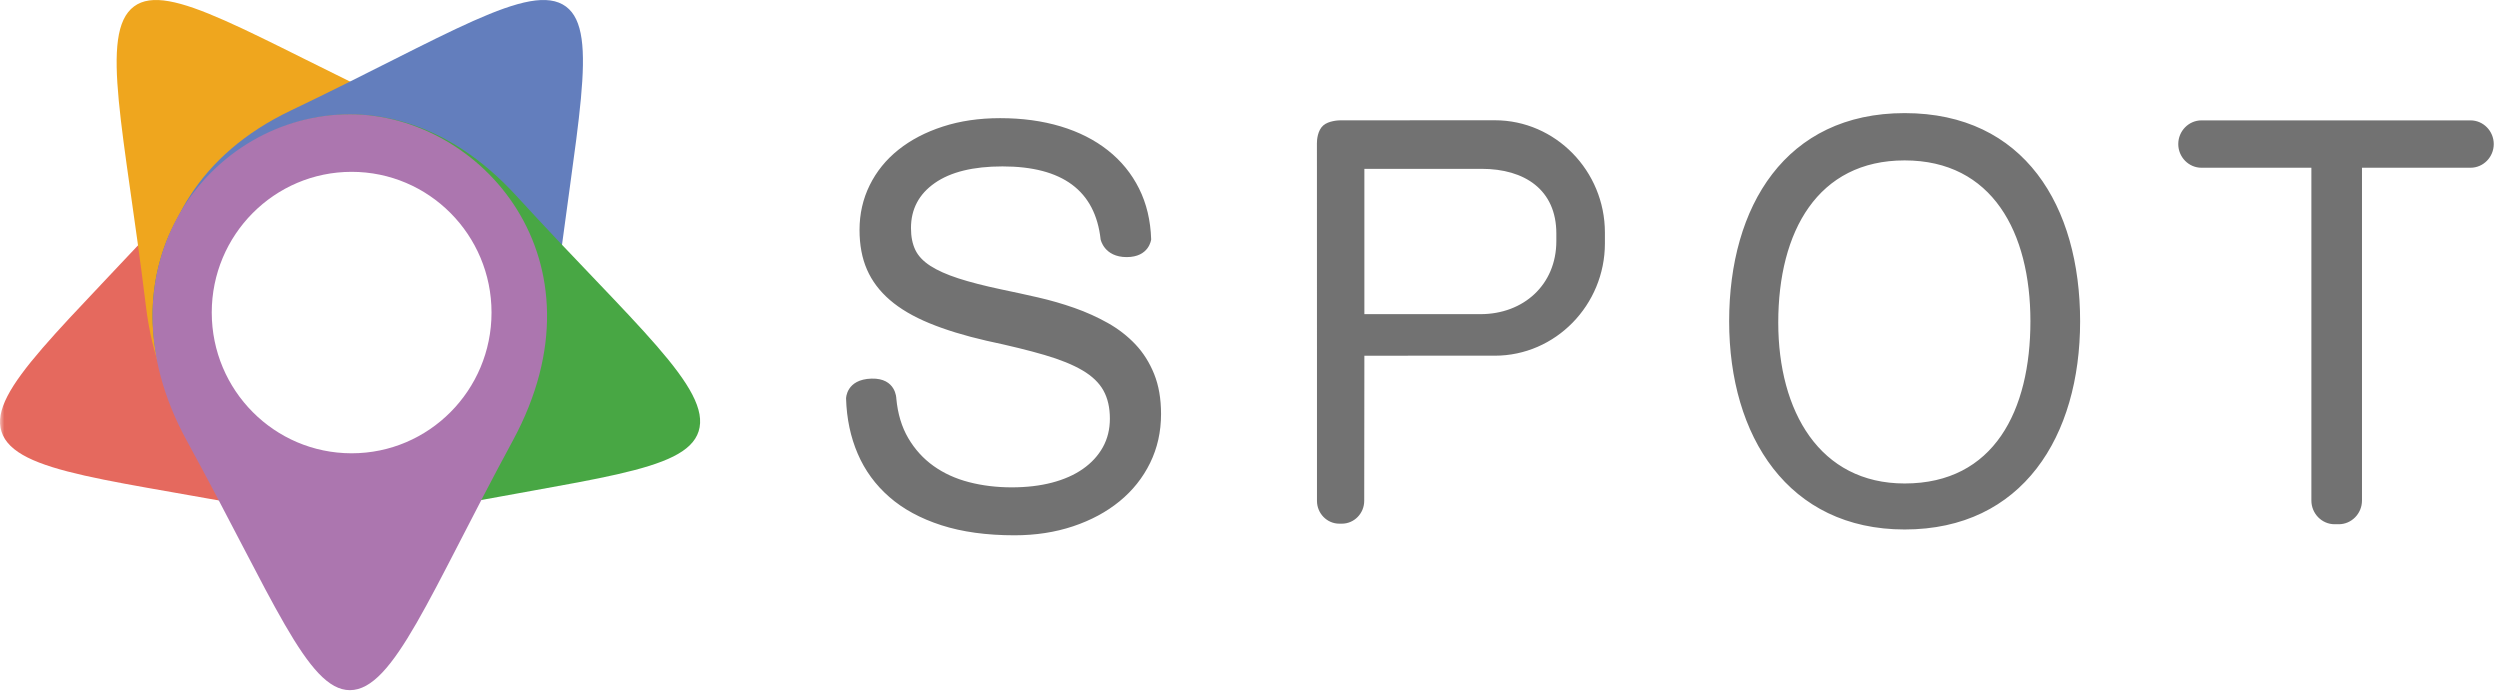
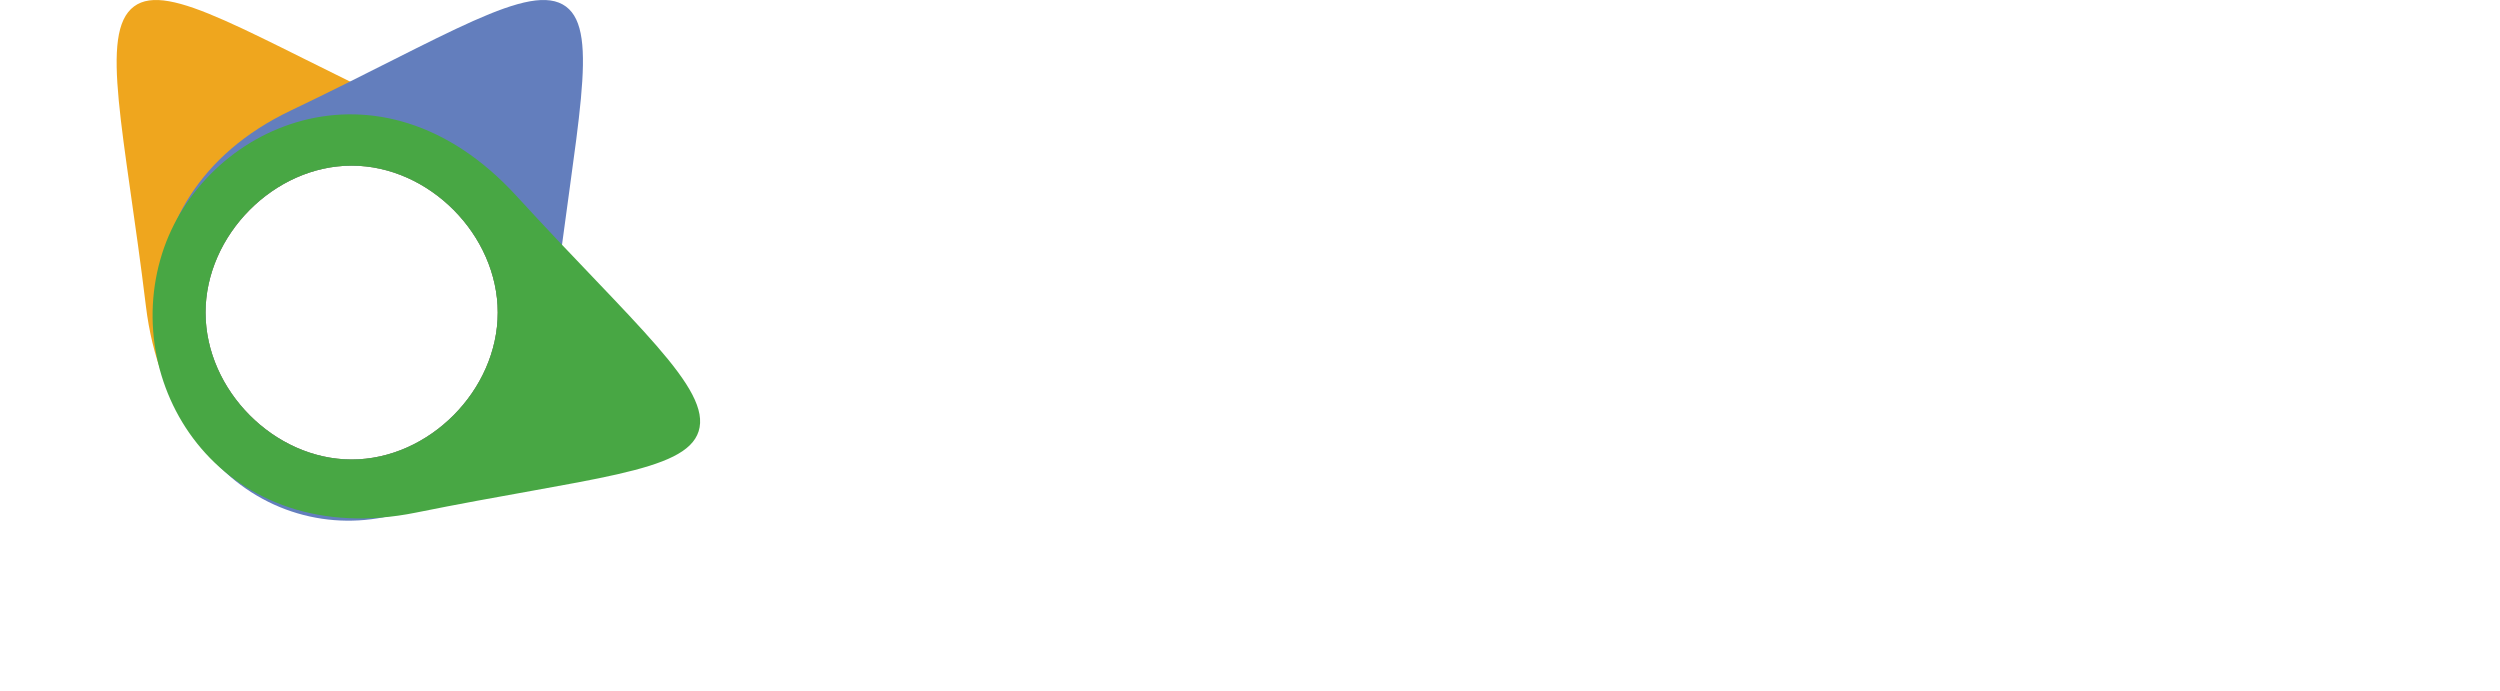
<svg xmlns="http://www.w3.org/2000/svg" xmlns:xlink="http://www.w3.org/1999/xlink" width="282" height="78" viewBox="0 0 282 78">
  <defs>
-     <polygon id="logo_spot-a" points="0 .141 61.709 .141 61.709 45.729 0 45.729" />
-   </defs>
+     </defs>
  <g fill="none" fill-rule="evenodd">
-     <path fill="#727272" d="M214.842 54.536C205.263 54.536 200.587 46.404 200.587 36.381 200.587 26.101 205.042 18.094 214.842 18.094 224.737 18.094 229.031 26.219 229.031 36.242 229.031 46.266 224.959 54.536 214.842 54.536M214.842 12.759C201.413 12.759 195.048 23.274 195.048 36.242 195.048 49.213 201.71 59.725 214.842 59.725 228.143 59.725 234.637 49.213 234.637 36.242 234.637 23.274 228.365 12.759 214.842 12.759M175.555 27.196C175.555 32.133 171.838 35.436 167.002 35.436L162.782 35.436 153.901 35.436 153.901 19.045 162.916 19.045 167.137 19.045C171.972 19.045 175.555 21.402 175.555 26.339L175.555 27.196zM168.62 13.566C168.62 13.566 151.522 13.573 151.186 13.573 151.004 13.573 149.866 13.617 149.259 14.154 148.634 14.706 148.542 15.759 148.548 16.17 148.559 16.906 148.55 19.045 148.55 19.045L148.554 40.16 148.554 56.499C148.554 57.913 149.687 59.07 151.071 59.07L151.367 59.07C152.752 59.07 153.884 57.913 153.884 56.499L153.901 40.124C153.901 40.124 160.142 40.122 162.662 40.122L168.62 40.122C175.448 40.122 181.034 34.419 181.034 27.448L181.034 26.239C181.034 19.268 175.448 13.566 168.62 13.566L168.62 13.566zM278.678 13.579L248.323 13.579C246.885 13.579 245.708 14.781 245.708 16.251 245.708 17.719 246.885 18.921 248.323 18.921L260.724 18.921 260.724 56.462C260.724 57.931 261.902 59.133 263.341 59.133L263.816 59.133C265.254 59.133 266.432 57.931 266.432 56.462L266.432 18.921 278.678 18.921C280.117 18.921 281.295 17.719 281.295 16.251 281.295 14.781 280.117 13.579 278.678 13.579M114.433 60.381C111.283 60.381 108.534 60.002 106.183 59.245 103.832 58.487 101.875 57.424 100.313 56.058 98.749 54.692 97.562 53.068 96.753 51.184 95.942 49.302 95.504 47.223 95.436 44.95 95.436 44.95 95.436 42.786 98.311 42.707 101.087 42.63 101.105 44.95 101.105 44.95 101.262 46.671 101.713 48.165 102.455 49.428 103.197 50.691 104.147 51.735 105.306 52.563 106.464 53.389 107.797 53.998 109.305 54.387 110.811 54.778 112.42 54.973 114.129 54.973 115.793 54.973 117.306 54.796 118.667 54.44 120.028 54.084 121.192 53.567 122.159 52.889 123.126 52.212 123.874 51.396 124.403 50.444 124.932 49.49 125.195 48.417 125.195 47.223 125.195 45.983 124.954 44.927 124.47 44.054 123.987 43.181 123.199 42.424 122.108 41.781 121.018 41.138 119.59 40.558 117.824 40.042 116.057 39.524 113.881 38.99 111.295 38.439 108.798 37.865 106.645 37.205 104.834 36.458 103.022 35.712 101.538 34.839 100.38 33.841 99.221 32.841 98.36 31.699 97.798 30.413 97.236 29.128 96.955 27.636 96.955 25.935 96.955 24.122 97.337 22.439 98.102 20.89 98.867 19.339 99.947 18.007 101.342 16.894 102.736 15.78 104.406 14.907 106.353 14.276 108.297 13.643 110.451 13.328 112.814 13.328 115.31 13.328 117.587 13.638 119.647 14.258 121.704 14.879 123.48 15.78 124.977 16.963 126.473 18.145 127.643 19.581 128.486 21.268 129.329 22.956 129.785 24.868 129.852 27.004 129.852 27.004 129.647 29.001 127.092 29.001 124.537 29.001 124.15 27.004 124.15 27.004 123.543 21.516 119.854 18.771 113.083 18.771 109.777 18.771 107.229 19.397 105.441 20.648 103.653 21.899 102.758 23.593 102.758 25.729 102.758 26.693 102.922 27.515 103.248 28.192 103.573 28.868 104.137 29.466 104.935 29.983 105.733 30.499 106.785 30.97 108.09 31.395 109.394 31.82 111.025 32.239 112.982 32.653 114.309 32.928 115.675 33.227 117.082 33.548 118.487 33.87 119.859 34.265 121.198 34.736 122.535 35.207 123.795 35.776 124.977 36.441 126.157 37.107 127.192 37.911 128.082 38.852 128.97 39.795 129.672 40.908 130.189 42.194 130.707 43.48 130.966 44.984 130.966 46.706 130.966 48.704 130.555 50.541 129.734 52.218 128.913 53.894 127.766 55.335 126.292 56.541 124.819 57.746 123.071 58.688 121.047 59.365 119.022 60.043 116.816 60.381 114.433 60.381" />
    <g transform="translate(0 12.75)">
      <mask id="logo_spot-b" fill="#fff">
        <use xlink:href="#logo_spot-a" />
      </mask>
      <path fill="#E5695E" d="M39.665,39.082 C39.662,39.082 39.655,39.084 39.642,39.081 C30.946,39.07 23.199,31.28 23.186,22.531 L23.185,22.509 C23.185,13.742 30.95,5.934 39.665,5.934 C48.38,5.934 56.144,13.742 56.144,22.509 C56.144,31.276 48.38,39.082 39.665,39.082 M60.684,15.878 C55.801,0.532 35.606,-7.062 20.703,9.368 C7.119,24.341 -1.311,31.289 0.167,35.937 C1.693,40.731 13.043,41.328 32.069,45.085 C54.476,49.511 65.23,30.164 60.684,15.878" mask="url(#logo_spot-b)" />
    </g>
    <path fill="#EFA61E" d="M39.665,51.831 C39.662,51.831 39.655,51.833 39.642,51.831 C30.946,51.819 23.199,44.029 23.186,35.28 L23.185,35.258 C23.185,26.491 30.95,18.683 39.665,18.683 C48.38,18.683 56.144,26.491 56.144,35.258 C56.144,44.025 48.38,51.831 39.665,51.831 M46.217,12.452 C28.071,3.891 18.994,-2.148 15.122,0.724 C11.127,3.687 14.078,14.892 16.458,34.527 C19.26,57.652 40.605,62.116 52.508,53.287 C65.293,43.803 66.127,21.847 46.217,12.452" />
    <path fill="#637EBD" d="M39.665,51.831 C39.662,51.831 39.655,51.833 39.642,51.831 C30.946,51.819 23.199,44.029 23.186,35.28 L23.185,35.258 C23.185,26.491 30.95,18.683 39.665,18.683 C48.38,18.683 56.144,26.491 56.144,35.258 C56.144,44.025 48.38,51.831 39.665,51.831 M63.844,0.742 C59.849,-2.222 50.324,4.106 32.768,12.484 C12.092,22.351 15.231,45.857 27.134,54.687 C39.919,64.171 59.929,56.795 62.528,34.559 C64.895,14.294 67.716,3.614 63.844,0.742" />
    <path fill="#48A744" d="M39.665,51.831 C39.662,51.831 39.655,51.833 39.642,51.831 C30.946,51.819 23.199,44.029 23.186,35.28 L23.185,35.258 C23.185,26.491 30.95,18.683 39.665,18.683 C48.38,18.683 56.144,26.491 56.144,35.258 C56.144,44.025 48.38,51.831 39.665,51.831 M58.262,22.108 C42.682,5.082 22.843,14.279 18.297,28.567 C13.413,43.912 25.379,62.174 46.895,57.826 C66.504,53.863 77.325,53.303 78.804,48.655 C80.33,43.86 71.492,36.566 58.262,22.108" />
-     <path fill="#AC76AF" d="M39.665,51.131 C39.662,51.131 39.655,51.133 39.642,51.131 C30.946,51.119 23.899,44.029 23.886,35.28 L23.885,35.258 C23.885,26.491 30.95,19.383 39.665,19.383 C48.38,19.383 55.444,26.491 55.444,35.258 C55.444,44.025 48.38,51.131 39.665,51.131 M39.482,12.889 C23.679,12.889 10.364,30.152 21.063,49.7 C30.814,67.515 34.681,77.849 39.467,77.849 C44.405,77.849 48.468,67.013 57.848,49.7 C68.894,29.309 54.195,12.889 39.482,12.889" />
  </g>
</svg>